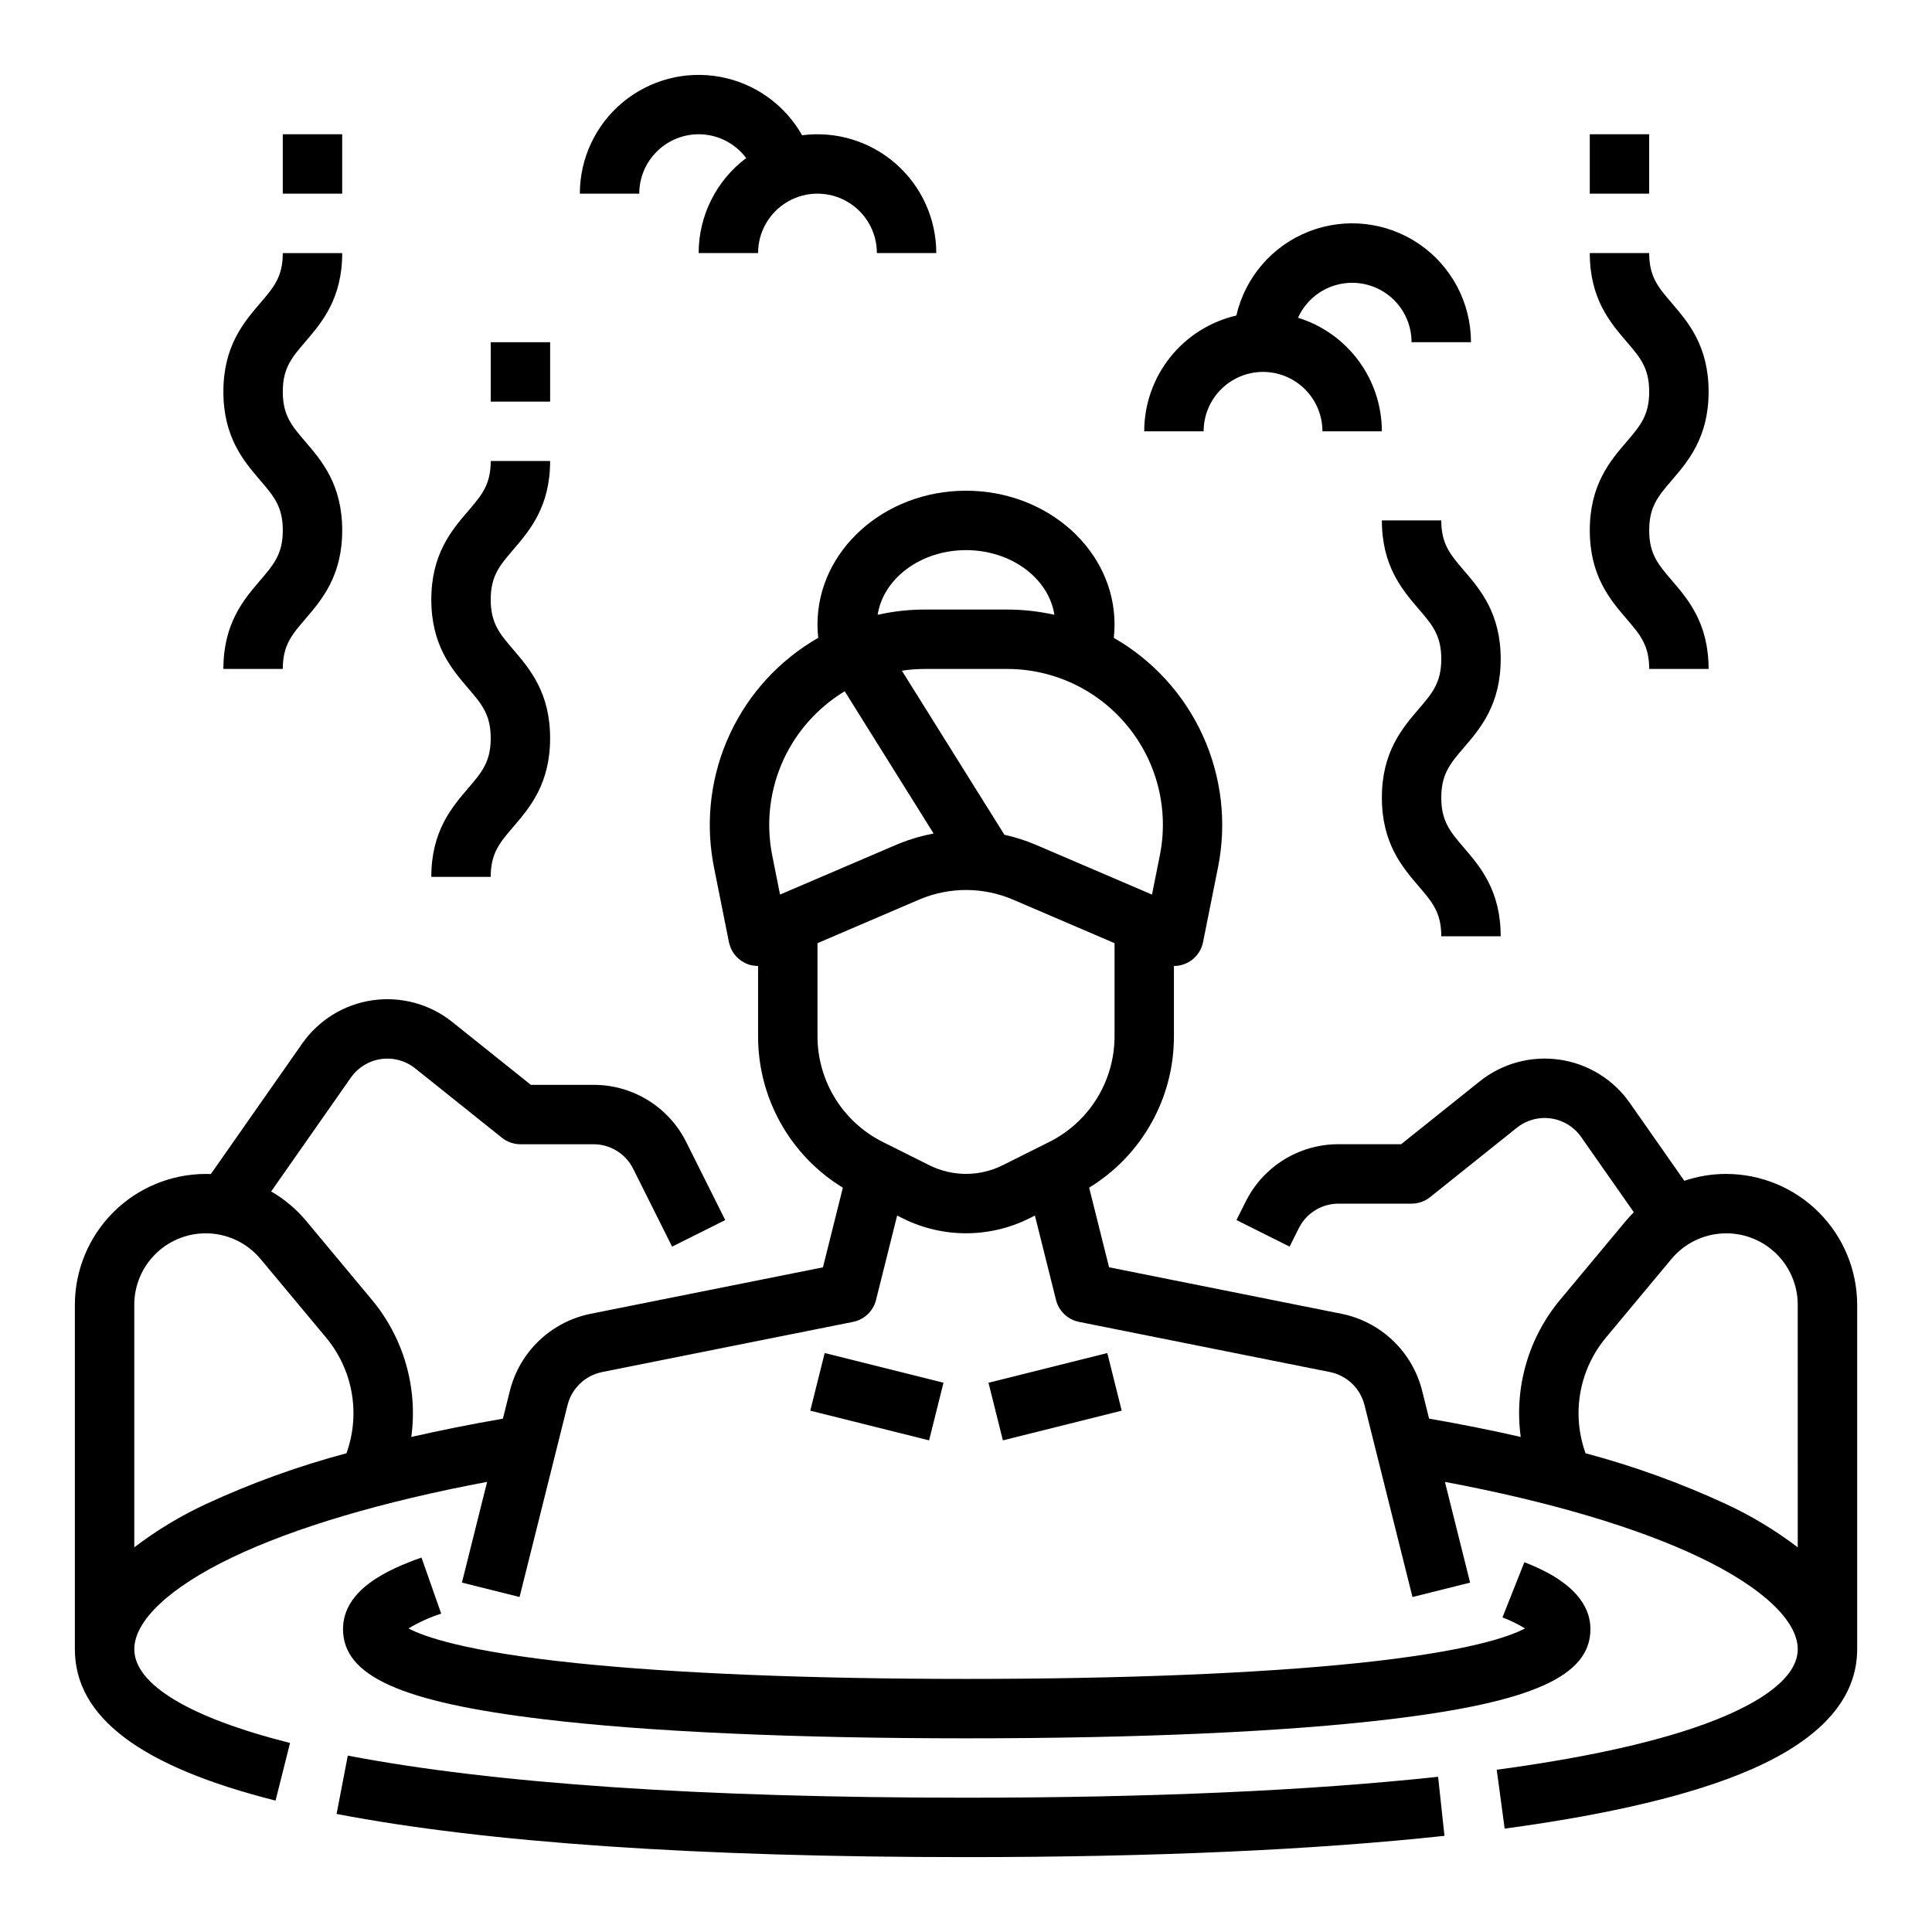
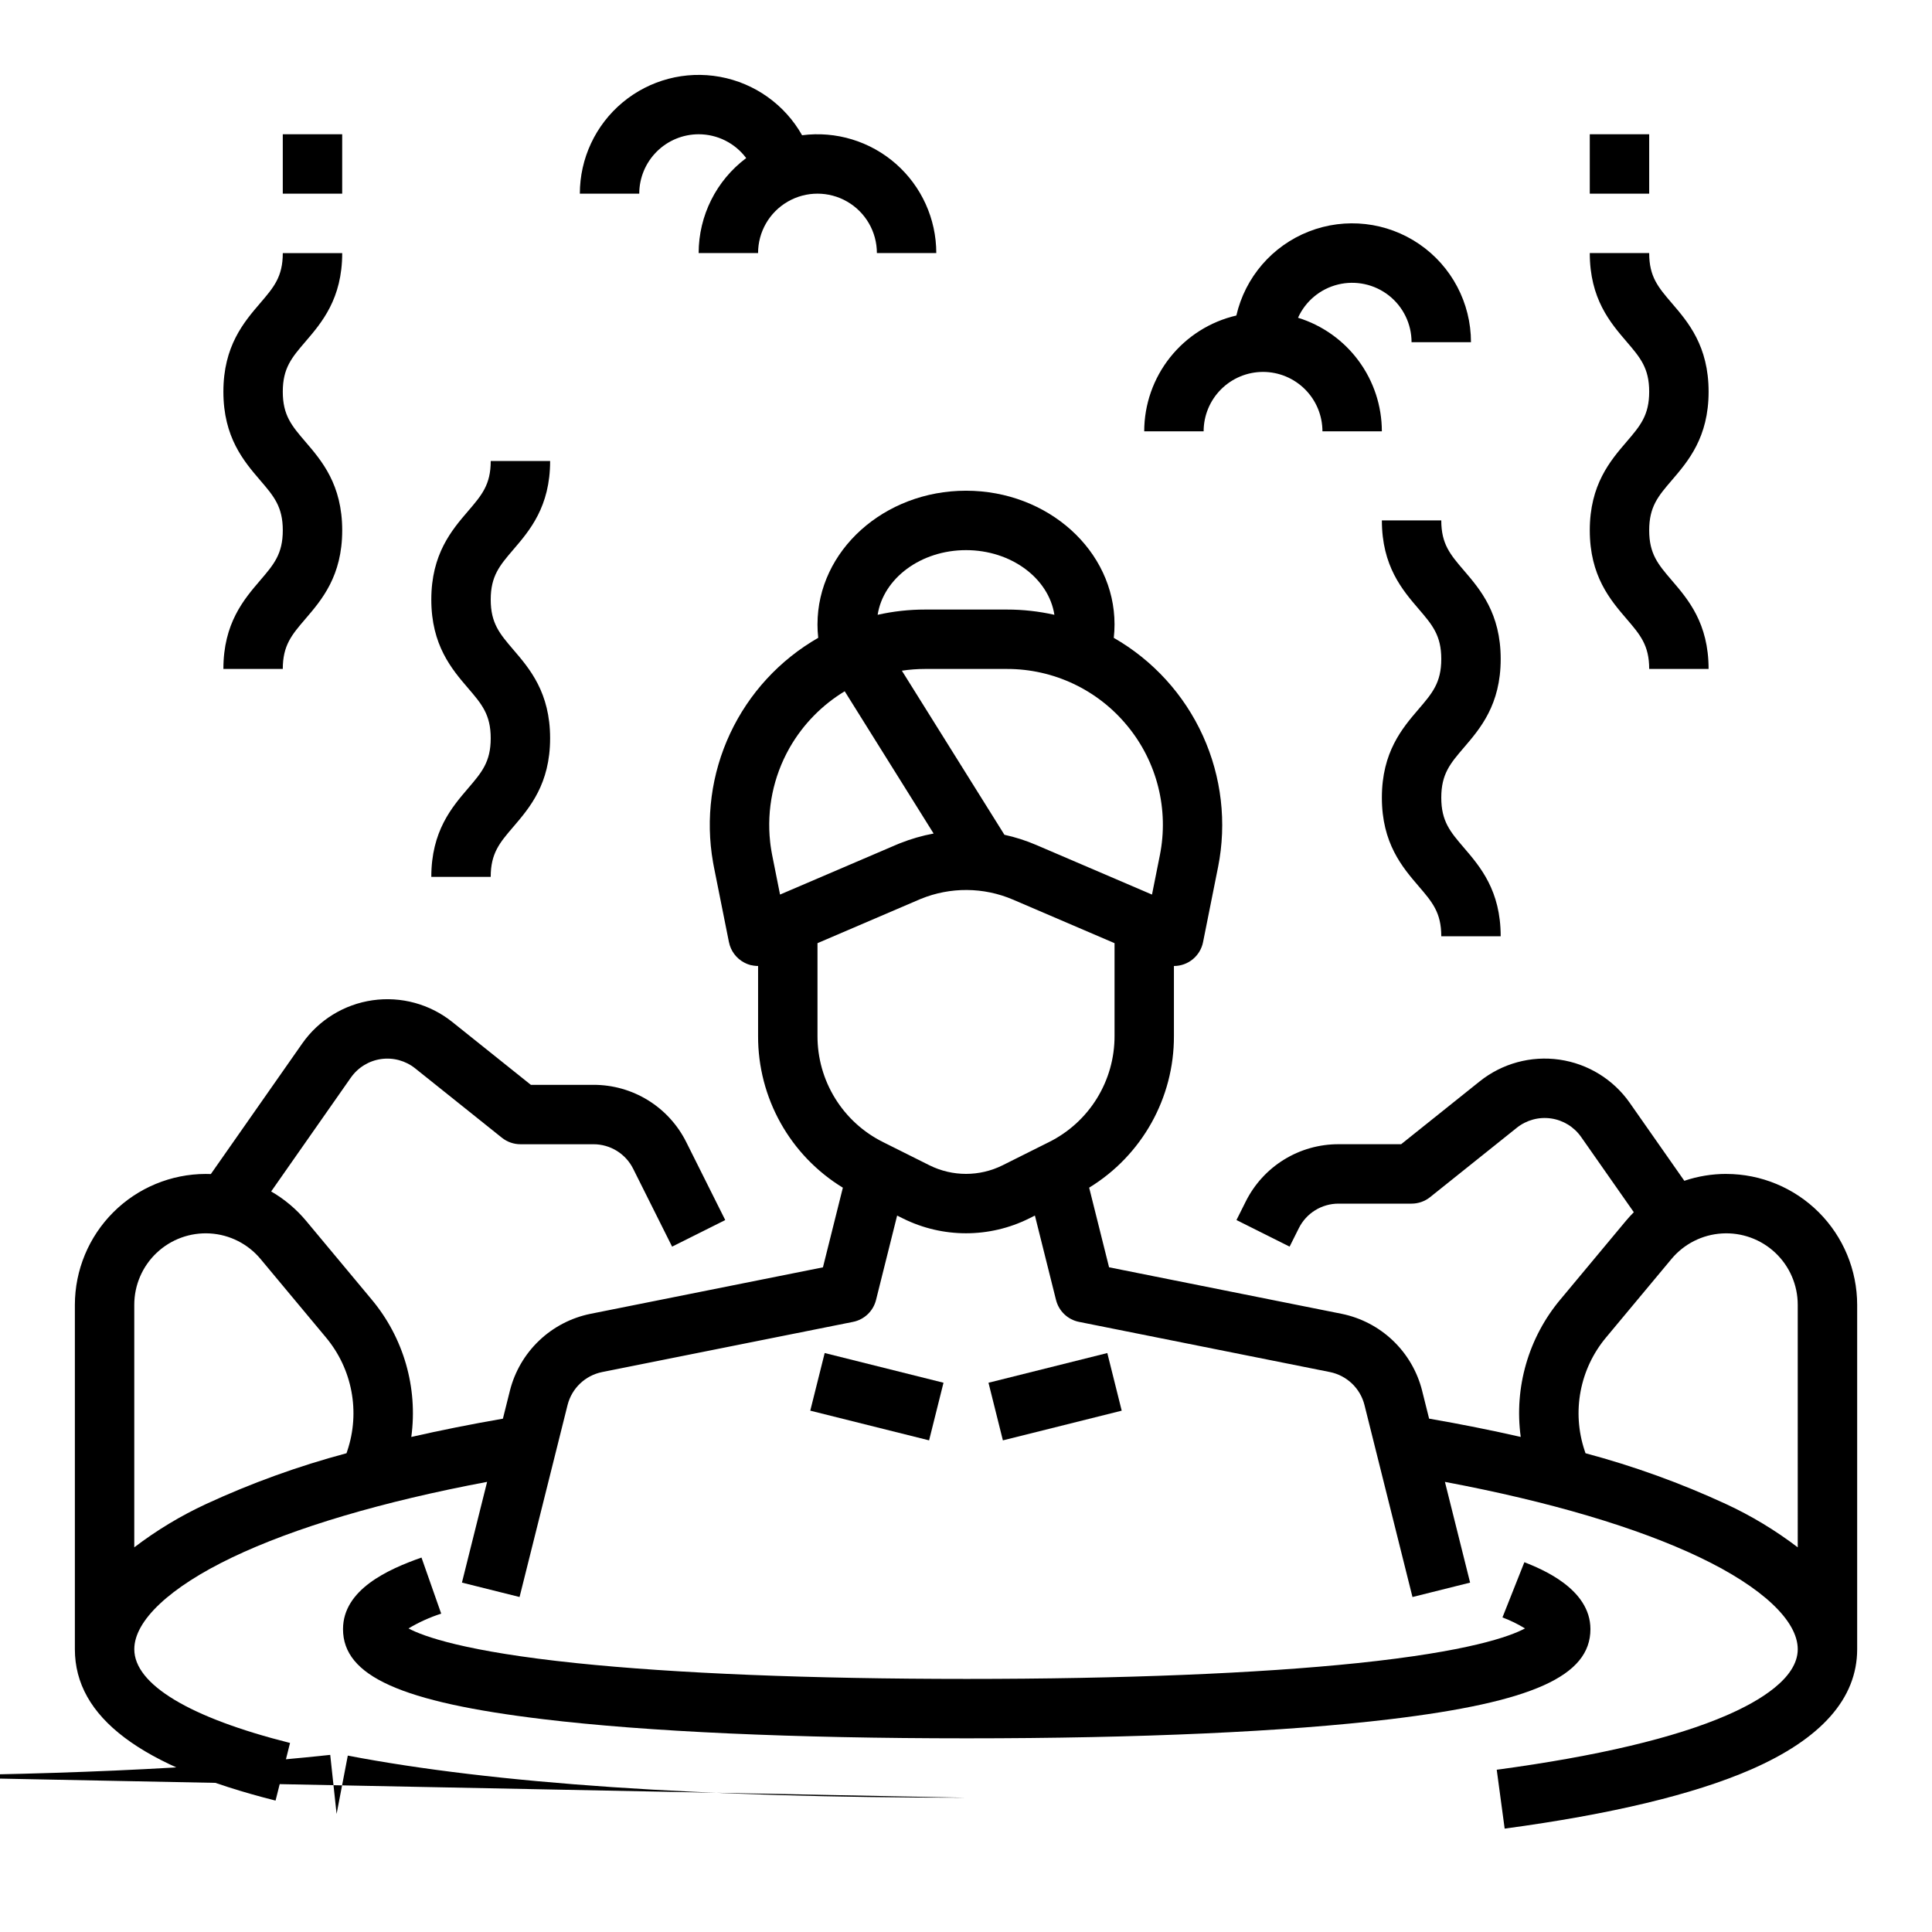
<svg xmlns="http://www.w3.org/2000/svg" fill="#000000" width="800px" height="800px" version="1.1" viewBox="144 144 512 512">
  <g>
-     <path d="m400 620.41c-70.152 0-125.27-3.754-163.83-11.156l-2.969 15.461c39.531 7.594 95.652 11.441 166.8 11.441 49.449 0 92.109-1.895 126.8-5.637l-1.688-15.652c-34.129 3.676-76.223 5.543-125.11 5.543z" />
+     <path d="m400 620.41c-70.152 0-125.27-3.754-163.83-11.156l-2.969 15.461l-1.688-15.652c-34.129 3.676-76.223 5.543-125.11 5.543z" />
    <path d="m255.7 556.77c-8.93 3.133-20.797 8.508-20.797 18.973 0 12.414 15.367 19.328 53.039 23.859 27.582 3.32 66.398 5.074 112.25 5.074 45.852 0 84.668-1.754 112.25-5.07 37.672-4.531 53.039-11.445 53.039-23.859 0-10.801-13.176-16.027-17.508-17.746l-5.805 14.633c2.078 0.781 4.078 1.758 5.973 2.918-3.938 2.106-14.957 6.125-44.438 9.191-26.375 2.738-62.172 4.188-103.51 4.188-41.336 0-77.133-1.449-103.5-4.191-29.473-3.062-40.5-7.086-44.438-9.191v0.004c2.734-1.629 5.641-2.945 8.668-3.922z" />
    <path d="m601.48 455.1c-3.781 0-7.535 0.613-11.117 1.824l-14.445-20.633v-0.004c-4.367-6.238-11.117-10.391-18.652-11.473-7.539-1.082-15.184 1.004-21.129 5.758l-20.82 16.656h-16.562c-5.121-0.016-10.145 1.402-14.5 4.094-4.356 2.691-7.867 6.551-10.145 11.137l-2.434 4.863 14.082 7.043 2.434-4.863c1.988-4.012 6.086-6.543 10.562-6.527h19.324c1.789 0 3.523-0.609 4.922-1.727l22.977-18.383h-0.004c2.551-2.035 5.828-2.93 9.059-2.465 3.227 0.465 6.121 2.242 7.992 4.918l13.953 19.93c-0.742 0.742-1.453 1.52-2.129 2.332l-17.285 20.742h-0.004c-8.504 10.129-12.332 23.375-10.551 36.477-7.707-1.758-15.816-3.379-24.281-4.848l-1.863-7.445h0.004c-1.281-5.055-3.961-9.645-7.734-13.242-3.769-3.598-8.484-6.055-13.594-7.094l-61.625-12.324-5.277-21.105c14.008-8.559 22.527-23.812 22.465-40.227v-18.516c3.754 0 6.984-2.648 7.719-6.328l3.973-19.871 0.004-0.004c2.34-11.746 0.93-23.93-4.027-34.832s-13.215-19.973-23.609-25.926c0.133-1.188 0.199-2.375 0.199-3.57 0-19.535-17.656-35.426-39.359-35.426s-39.359 15.891-39.359 35.426h-0.004c0 1.191 0.066 2.379 0.199 3.559-10.203 5.848-18.355 14.699-23.344 25.348-4.988 10.652-6.57 22.582-4.527 34.16 0.035 0.203 0.07 0.402 0.109 0.602l0.012 0.062c0.039 0.195 0.074 0.395 0.113 0.598l3.973 19.871h0.004c0.465 2.328 1.953 4.32 4.055 5.426 0.066 0.035 0.137 0.07 0.203 0.098l0.117 0.055c0.031 0.016 0.059 0.027 0.086 0.043l0.137 0.062 0.066 0.031 0.145 0.059 0.062 0.023 0.152 0.059 0.059 0.02 0.16 0.055 0.051 0.016 0.164 0.051 0.047 0.016 0.172 0.051 0.031 0.008c0.062 0.016 0.121 0.031 0.188 0.047h0.016l0.004-0.008c0.414 0.098 0.836 0.164 1.262 0.191h0.016c0.062 0 0.125 0.008 0.188 0.012h0.039 0.172 0.129v18.52-0.004c-0.066 16.422 8.453 31.688 22.465 40.246l-5.277 21.109-61.625 12.324c-5.106 1.039-9.82 3.496-13.594 7.094-3.773 3.598-6.453 8.188-7.731 13.242l-1.863 7.445c-8.461 1.469-16.574 3.09-24.281 4.848h0.004c1.781-13.105-2.047-26.352-10.551-36.48l-17.285-20.742c-2.613-3.141-5.762-5.797-9.301-7.84l21.117-30.168h0.004c1.871-2.672 4.762-4.453 7.992-4.918 3.231-0.461 6.508 0.43 9.055 2.469l22.977 18.379c1.395 1.117 3.129 1.727 4.918 1.727h19.324c4.477-0.016 8.574 2.516 10.562 6.527l10.305 20.609 14.082-7.043-10.305-20.609v0.004c-2.273-4.59-5.789-8.449-10.145-11.141-4.356-2.691-9.379-4.109-14.5-4.09h-16.562l-20.82-16.656c-5.945-4.758-13.594-6.84-21.129-5.758-7.535 1.082-14.289 5.234-18.652 11.473l-24.207 34.582c-0.453-0.016-0.902-0.027-1.355-0.027-9.195 0.012-18.008 3.668-24.508 10.168-6.504 6.504-10.16 15.316-10.172 24.512v91.273c0 17.992 17.398 31.109 53.184 40.113l3.836-15.27c-26.613-6.695-41.273-15.52-41.273-24.844 0-7.566 9.426-16.418 25.859-24.289 16.613-7.953 39.852-14.836 67.641-20.059l-6.672 26.695 15.273 3.816 12.723-50.895v0.004c1.117-4.422 4.672-7.809 9.141-8.719l66.508-13.301c2.984-0.594 5.356-2.856 6.094-5.809l5.594-22.367 1.535 0.766c10.531 5.238 22.91 5.238 33.441 0l1.535-0.766 5.594 22.367h0.004c0.734 2.953 3.109 5.215 6.09 5.809l66.508 13.301h0.004c4.465 0.91 8.02 4.297 9.137 8.719l12.723 50.895 15.273-3.816-6.672-26.695c27.789 5.223 51.027 12.102 67.641 20.059 16.434 7.871 25.859 16.727 25.859 24.289 0 7.707-10.215 13.766-18.781 17.488-13.777 5.992-34.301 10.855-60.992 14.449l2.102 15.602c28.129-3.789 50.055-9.043 65.168-15.613 18.746-8.148 28.25-18.891 28.25-31.93v-91.273c-0.012-9.195-3.668-18.008-10.168-24.512-6.504-6.5-15.316-10.156-24.512-10.168zm-365.45 73.418-0.203 0.609v-0.004c-12.758 3.406-25.195 7.902-37.184 13.441-6.75 3.129-13.145 6.984-19.059 11.496v-64.281c0-5.223 2.156-10.211 5.957-13.789 3.801-3.578 8.91-5.426 14.121-5.113 5.211 0.316 10.059 2.769 13.398 6.781l17.285 20.738c7.019 8.363 9.172 19.777 5.684 30.121zm206.77-192.11c7.867 9.562 11.012 22.164 8.562 34.305l-2.07 10.359-30.68-13.148c-2.719-1.164-5.539-2.07-8.43-2.699l-27.176-43.484c2.039-0.305 4.102-0.461 6.164-0.461h21.668c12.387-0.02 24.125 5.535 31.961 15.129zm-42.793-46.617c11.988 0 21.918 7.477 23.418 17.137-4.133-0.926-8.352-1.395-12.586-1.391h-21.668c-4.234-0.004-8.453 0.465-12.586 1.391 1.504-9.656 11.434-17.137 23.422-17.137zm-49.289 91.277-2.066-10.359c-0.035-0.168-0.066-0.34-0.098-0.508-0.008-0.051-0.02-0.098-0.027-0.148-0.023-0.125-0.047-0.254-0.066-0.383-0.008-0.051-0.02-0.098-0.027-0.148-0.027-0.16-0.055-0.316-0.078-0.477-0.008-0.062-0.02-0.121-0.027-0.18l-0.047-0.312-0.035-0.234c-0.012-0.078-0.023-0.164-0.035-0.246-0.023-0.176-0.047-0.355-0.066-0.531l-0.012-0.098c-0.016-0.125-0.031-0.25-0.043-0.375v-0.023 0.008c-0.93-8.574 0.848-17.219 5.078-24.73l0.039-0.066c0.039-0.07 0.082-0.145 0.121-0.215v-0.004c3.512-6.098 8.508-11.203 14.527-14.844l23.562 37.699c-3.035 0.562-6.012 1.422-8.879 2.562l-0.043 0.016c-0.172 0.066-0.344 0.137-0.516 0.211l-0.055 0.023c-0.172 0.07-0.348 0.145-0.52 0.219zm71.242 65.613-12.273 6.137c-6.098 3.031-13.266 3.031-19.363 0l-12.273-6.137c-5.242-2.598-9.652-6.613-12.727-11.594-3.078-4.977-4.699-10.719-4.68-16.57v-24.57l26.961-11.555c0.109-0.047 0.219-0.094 0.332-0.141l0.078-0.031c7.832-3.207 16.621-3.148 24.402 0.172l26.949 11.555v24.574-0.004c0.02 5.852-1.602 11.594-4.676 16.57-3.078 4.981-7.488 8.996-12.73 11.594zm198.46 107.38c-5.914-4.512-12.305-8.367-19.059-11.496-11.984-5.539-24.426-10.035-37.184-13.441l-0.203-0.609c-3.488-10.34-1.336-21.754 5.684-30.117l17.285-20.742c3.344-4.012 8.191-6.465 13.402-6.777 5.211-0.316 10.32 1.535 14.121 5.113 3.801 3.578 5.957 8.566 5.953 13.789z" />
    <path d="m358.73 517.84 3.82-15.273 31.488 7.871-3.82 15.273z" />
    <path d="m405.96 510.44 31.488-7.871 3.816 15.273-31.488 7.871z" />
    <path d="m203.2 321.28h15.742c0-6.273 2.379-9.047 5.977-13.246 4.356-5.074 9.77-11.395 9.77-23.492 0-12.098-5.41-18.414-9.766-23.492-3.602-4.199-5.981-6.977-5.981-13.242 0-6.269 2.379-9.043 5.977-13.242 4.356-5.078 9.77-11.398 9.77-23.492h-15.746c0 6.269-2.379 9.043-5.977 13.242-4.356 5.078-9.766 11.395-9.766 23.492 0 12.094 5.41 18.414 9.766 23.492 3.598 4.195 5.977 6.969 5.977 13.242 0 6.273-2.379 9.047-5.977 13.246-4.356 5.078-9.766 11.398-9.766 23.492z" />
    <path d="m218.94 179.58h15.742v15.742h-15.742z" />
    <path d="m258.3 376.38h15.742c0-6.273 2.379-9.047 5.977-13.246 4.352-5.078 9.766-11.395 9.766-23.492 0-12.098-5.41-18.414-9.766-23.492-3.594-4.199-5.973-6.977-5.973-13.246s2.379-9.043 5.977-13.242c4.356-5.078 9.766-11.395 9.766-23.488h-15.742c0 6.269-2.379 9.043-5.977 13.242-4.356 5.074-9.77 11.395-9.77 23.488s5.41 18.414 9.766 23.492c3.598 4.199 5.977 6.973 5.977 13.246 0 6.273-2.379 9.047-5.977 13.246-4.352 5.078-9.766 11.395-9.766 23.492z" />
-     <path d="m274.05 234.69h15.742v15.742h-15.742z" />
    <path d="m565.31 284.54c0 12.098 5.41 18.414 9.766 23.492 3.598 4.199 5.977 6.973 5.977 13.246h15.742c0-12.098-5.41-18.414-9.766-23.492-3.598-4.199-5.977-6.973-5.977-13.246 0-6.273 2.379-9.047 5.977-13.246 4.356-5.074 9.77-11.395 9.77-23.488 0-12.098-5.41-18.414-9.766-23.488-3.602-4.203-5.981-6.977-5.981-13.246h-15.742c0 12.094 5.41 18.414 9.766 23.488 3.598 4.199 5.977 6.973 5.977 13.246 0 6.269-2.379 9.047-5.977 13.246-4.356 5.074-9.766 11.395-9.766 23.488z" />
    <path d="m565.31 179.58h15.742v15.742h-15.742z" />
    <path d="m541.7 318.65c0-12.094-5.41-18.414-9.766-23.488-3.602-4.203-5.981-6.977-5.981-13.246h-15.742c0 12.094 5.41 18.414 9.766 23.488 3.598 4.199 5.977 6.973 5.977 13.242 0 6.269-2.379 9.047-5.977 13.246-4.356 5.078-9.766 11.398-9.766 23.496s5.41 18.414 9.766 23.492c3.602 4.195 5.977 6.969 5.977 13.242h15.742c0-12.098-5.41-18.414-9.766-23.492-3.598-4.199-5.977-6.973-5.977-13.246 0-6.273 2.379-9.047 5.977-13.246 4.356-5.074 9.77-11.395 9.77-23.488z" />
    <path d="m329.15 179.58c4.961 0 9.629 2.34 12.598 6.312-7.93 5.941-12.598 15.27-12.598 25.176h15.746c0-5.625 3-10.824 7.871-13.637s10.875-2.812 15.746 0c4.871 2.812 7.871 8.012 7.871 13.637h15.742c-0.004-9.062-3.906-17.68-10.715-23.66-6.809-5.977-15.863-8.734-24.848-7.566-4.594-8.129-12.562-13.801-21.75-15.48-9.188-1.68-18.648 0.809-25.82 6.785-7.176 5.981-11.328 14.836-11.328 24.176h15.742c0.004-4.172 1.664-8.176 4.617-11.125 2.949-2.953 6.953-4.613 11.125-4.617z" />
    <path d="m478.72 242.56c4.176 0.004 8.176 1.664 11.129 4.617 2.949 2.949 4.609 6.953 4.613 11.125h15.746c-0.008-6.731-2.168-13.281-6.168-18.695-3.996-5.414-9.621-9.41-16.051-11.398 1.988-4.406 5.894-7.656 10.594-8.809 4.695-1.152 9.66-0.082 13.469 2.898 3.805 2.984 6.027 7.555 6.027 12.391h15.746c0.004-10.41-5.137-20.148-13.73-26.016-8.594-5.871-19.535-7.117-29.227-3.324-9.691 3.789-16.887 12.125-19.219 22.266-6.938 1.609-13.125 5.519-17.559 11.09s-6.852 12.48-6.859 19.598h15.746c0.004-4.172 1.664-8.176 4.613-11.125 2.953-2.953 6.953-4.613 11.129-4.617z" />
  </g>
</svg>